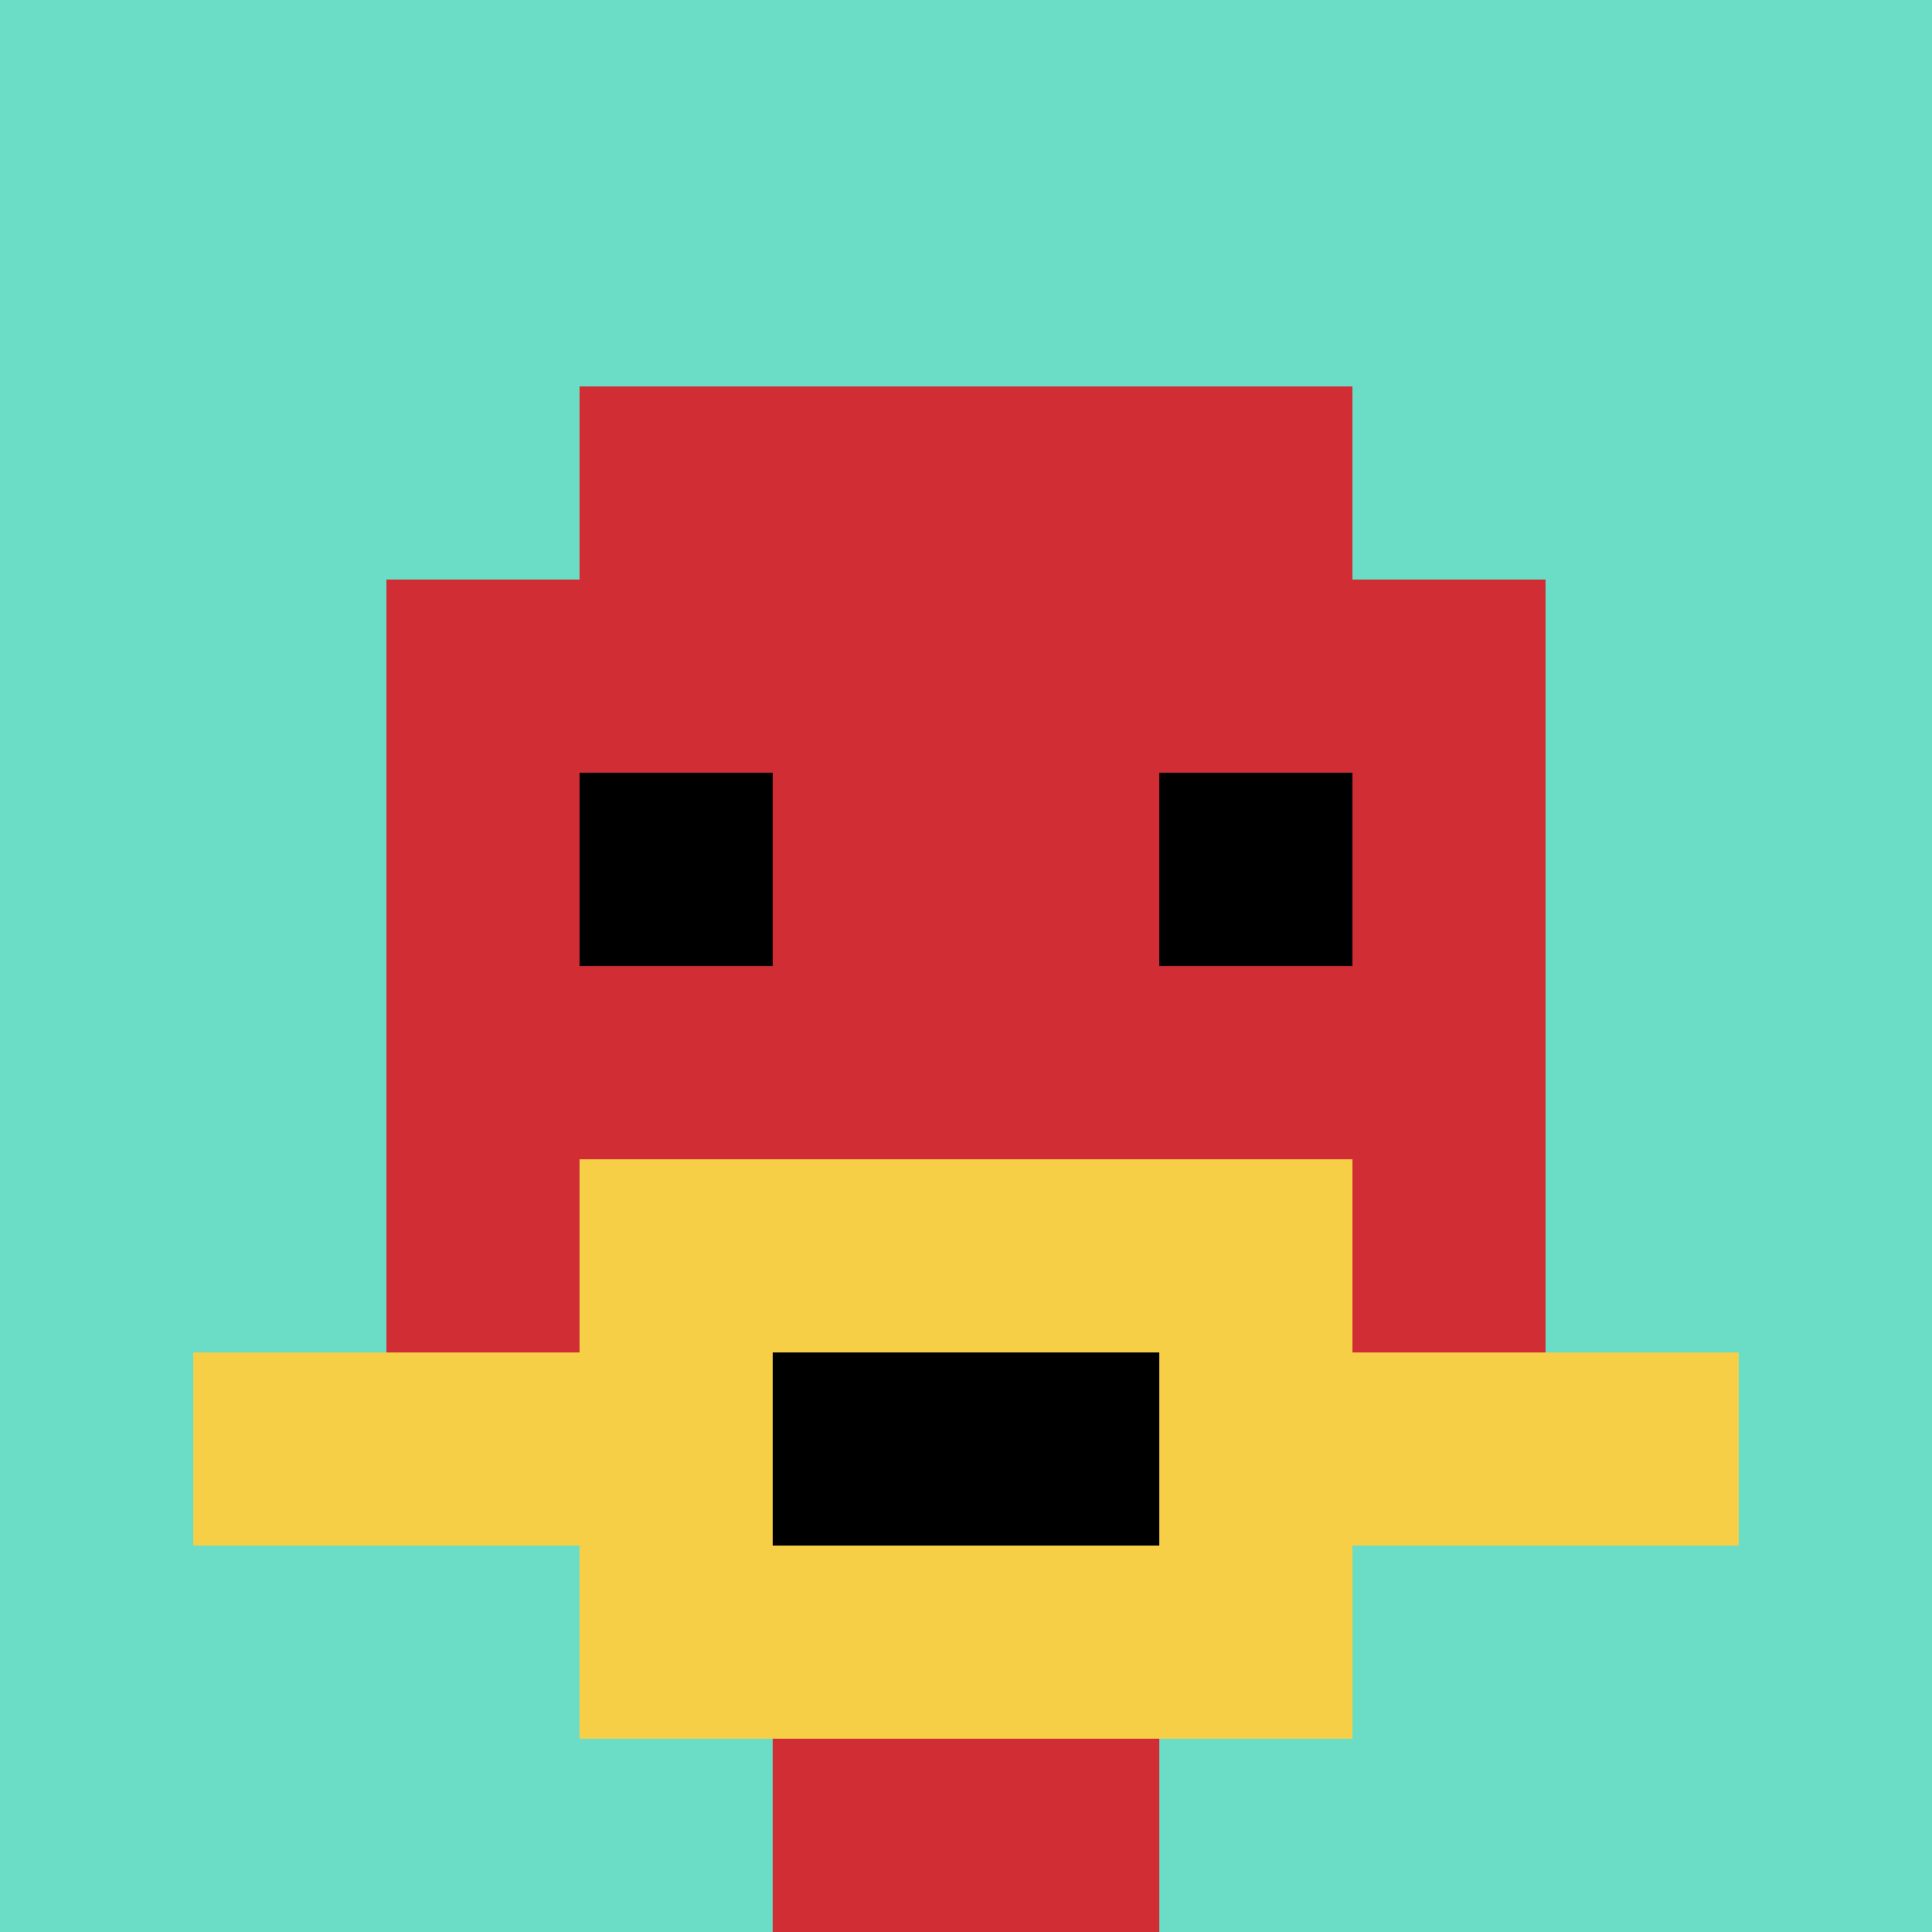
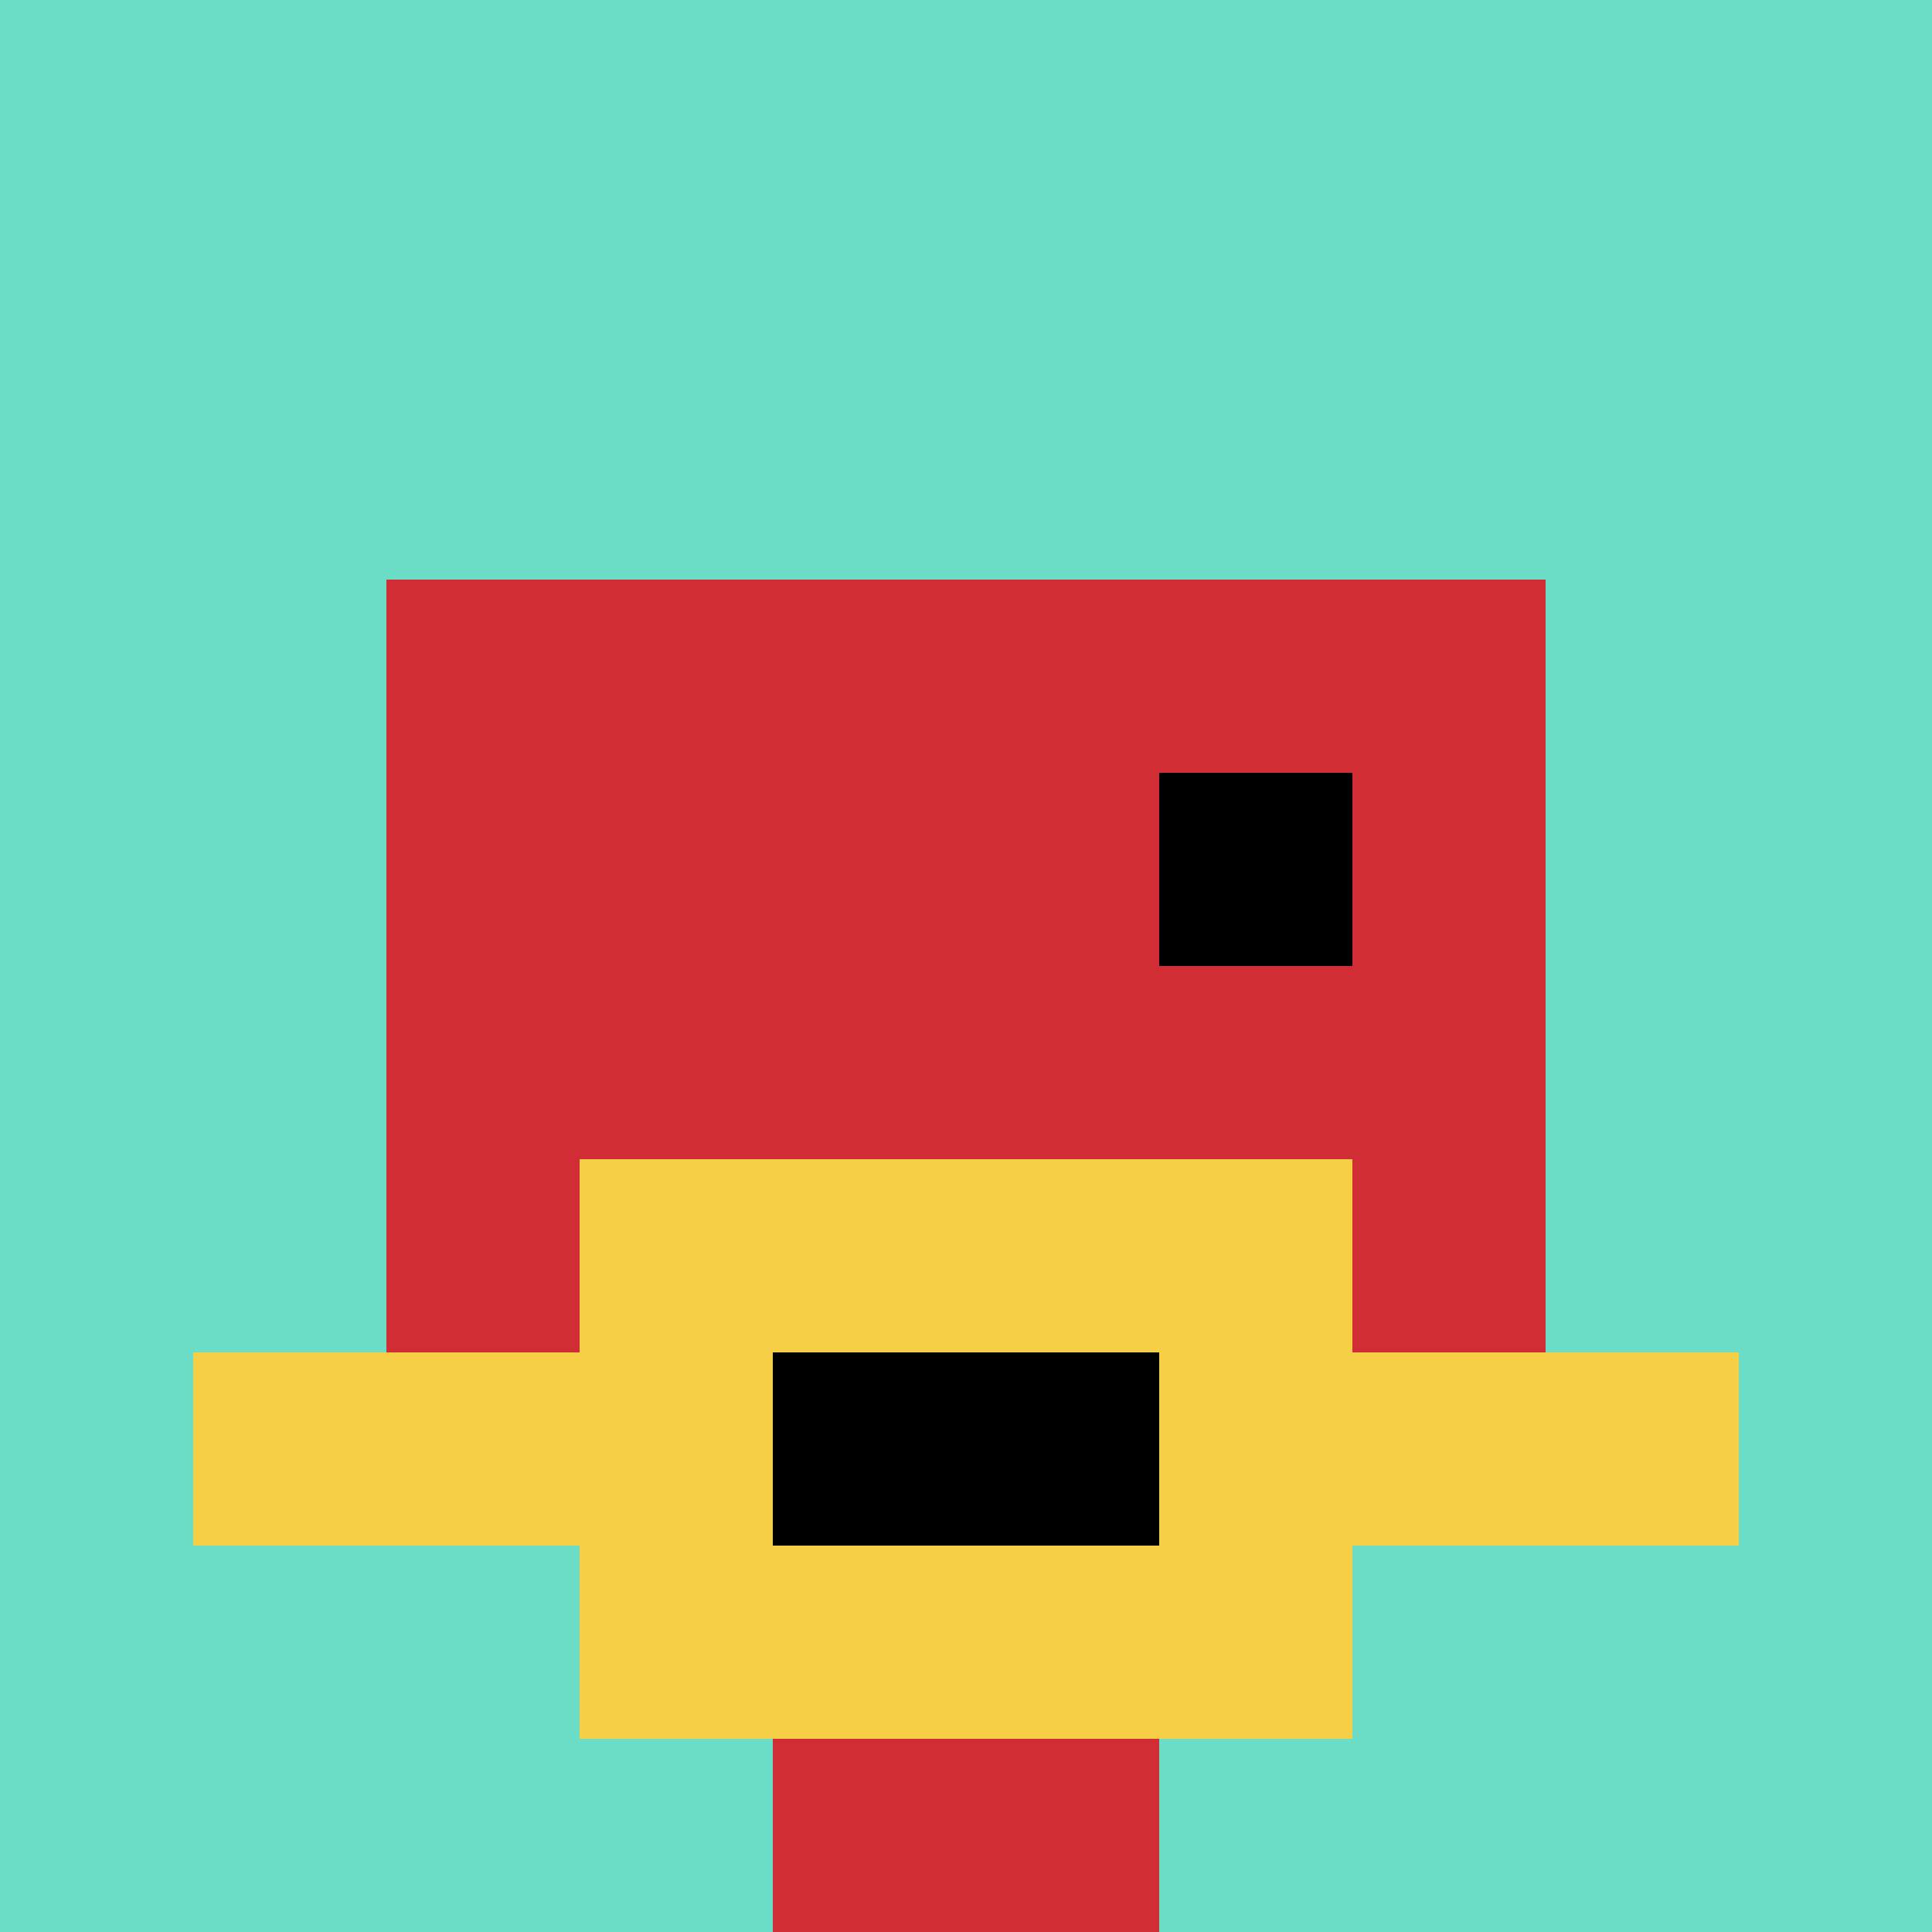
<svg xmlns="http://www.w3.org/2000/svg" version="1.1" width="503" height="503">
  <title>'goose-pfp-69409' by Dmitri Cherniak</title>
  <desc>seed=69409
backgroundColor=#ffffff
padding=100
innerPadding=0
timeout=1000
dimension=1
border=false
Save=function(){return n.handleSave()}
frame=30

Rendered at Sun Sep 15 2024 22:58:13 GMT+0800 (中国标准时间)
Generated in &lt;1ms
</desc>
  <defs />
  <rect width="100%" height="100%" fill="#ffffff" />
  <g>
    <g id="0-0">
      <rect x="0" y="0" height="503" width="503" fill="#6BDCC5" />
      <g>
-         <rect id="0-0-3-2-4-7" x="150.9" y="100.6" width="201.2" height="352.1" fill="#D12D35" />
        <rect id="0-0-2-3-6-5" x="100.6" y="150.9" width="301.8" height="251.5" fill="#D12D35" />
        <rect id="0-0-4-8-2-2" x="201.2" y="402.4" width="100.6" height="100.6" fill="#D12D35" />
        <rect id="0-0-1-7-8-1" x="50.3" y="352.1" width="402.4" height="50.3" fill="#F7CF46" />
        <rect id="0-0-3-6-4-3" x="150.9" y="301.8" width="201.2" height="150.9" fill="#F7CF46" />
        <rect id="0-0-4-7-2-1" x="201.2" y="352.1" width="100.6" height="50.3" fill="#000000" />
-         <rect id="0-0-3-4-1-1" x="150.9" y="201.2" width="50.3" height="50.3" fill="#000000" />
        <rect id="0-0-6-4-1-1" x="301.8" y="201.2" width="50.3" height="50.3" fill="#000000" />
      </g>
      <rect x="0" y="0" stroke="white" stroke-width="0" height="503" width="503" fill="none" />
    </g>
  </g>
</svg>